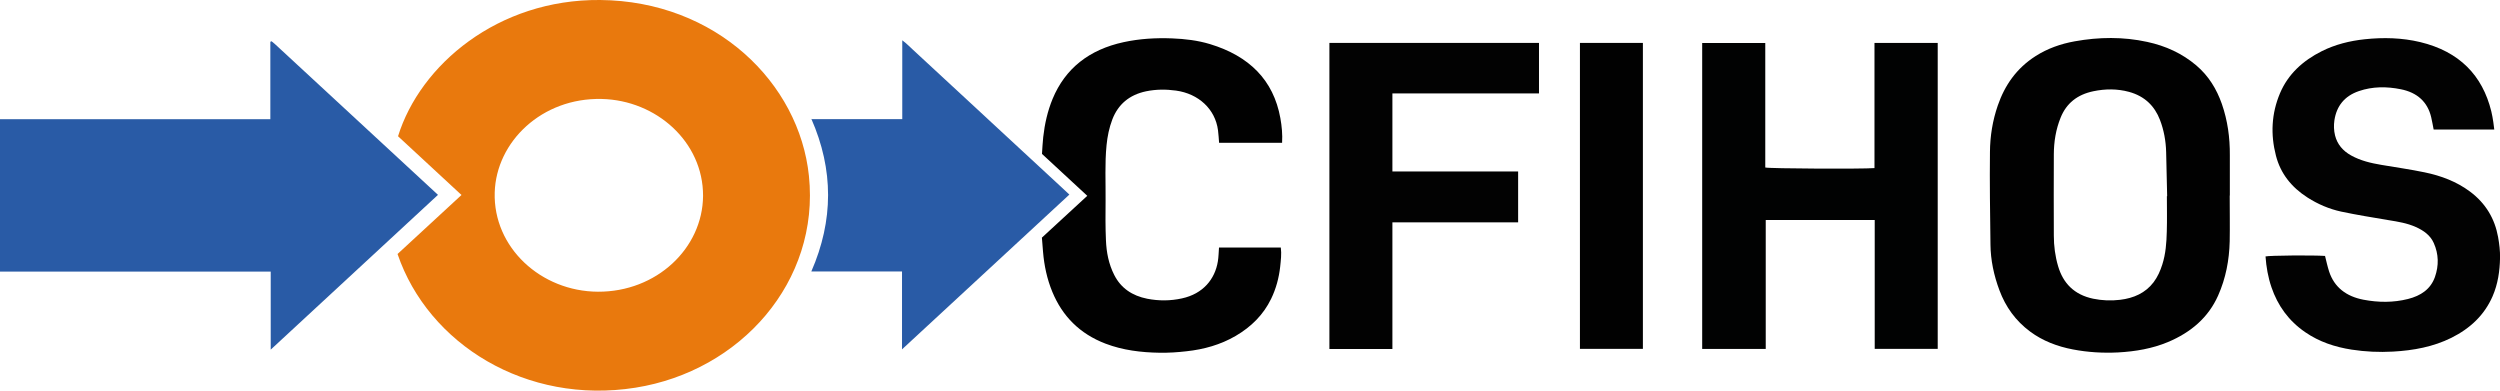
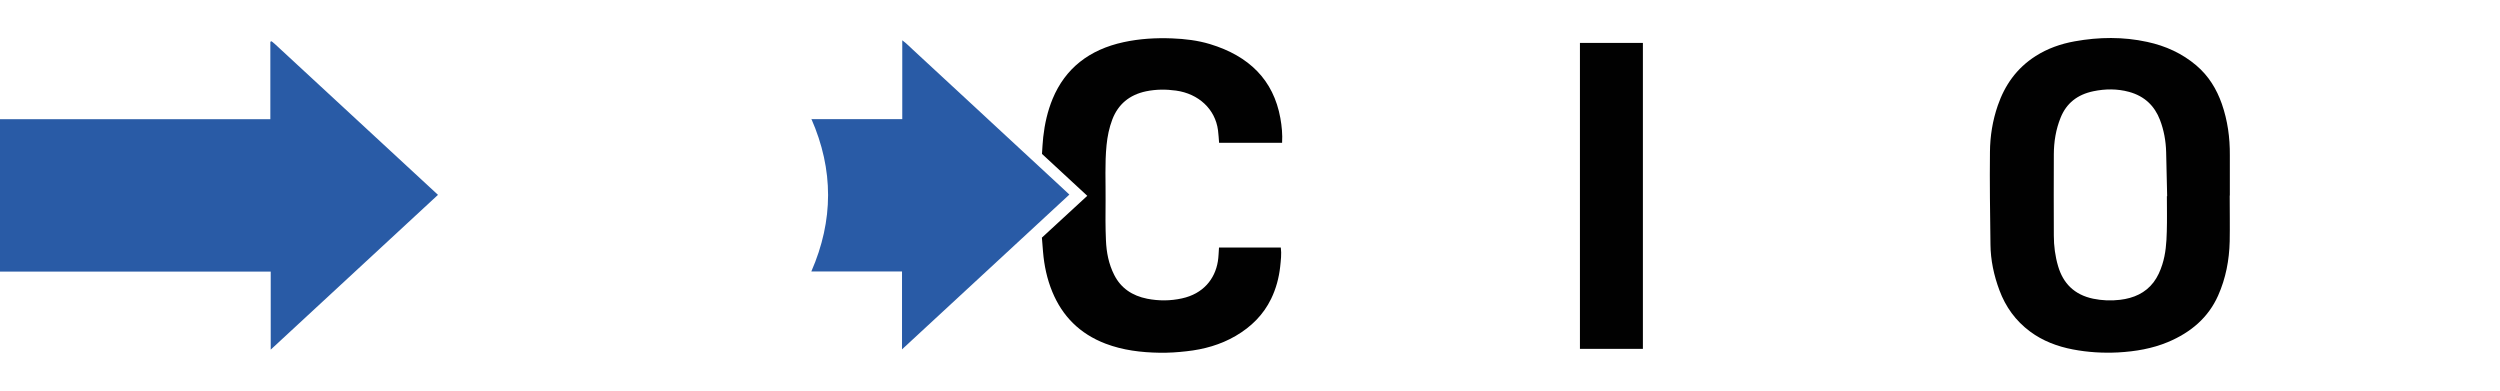
<svg xmlns="http://www.w3.org/2000/svg" id="Layer_2" viewBox="0 0 546.43 85.38">
  <defs>
    <style>.cls-1{fill:#295ba6;}.cls-2{fill:#020202;}.cls-3{fill:#010101;}.cls-4{fill:#010202;}.cls-5{fill:#e9790d;}</style>
  </defs>
  <g id="Layer_1-2">
-     <path class="cls-5" d="M86.89,55.52c4.62-4.27,9.25-8.54,13.98-12.9-4.62-4.27-9.25-8.57-13.87-12.84C91.83,14.2,108.81-.19,131.17,0c25.25.22,43.53,18.09,45.64,38.45,2.4,23.06-14.9,42.64-37.93,46.29-23.85,3.78-45.26-9.52-51.98-29.2h0v-.02ZM153.67,42.81c.03-11.79-10.2-20.91-22.17-21.18-13.03-.3-23.04,9.31-23.37,20.44-.35,12.03,10.11,21.63,22.56,21.69,12.79.06,22.88-9.46,22.98-20.93h0v-.02Z" />
    <path class="cls-1" d="M0,59.37V26.06c3.28-.03,6.55,0,9.82,0h49.27V9.14c.13-.06.16-.1.19-.1h.1c.24.19.49.38.71.59,11.9,11.01,23.8,22.01,35.64,32.96-12.22,11.3-24.36,22.53-36.56,33.83v-17.06H0Z" />
    <path class="cls-3" d="M487.35,42.72c0,3.35.06,6.68,0,10.03-.1,4.08-.84,8.06-2.54,11.87-2.14,4.79-5.93,8.03-10.95,10.14-3.44,1.44-7.11,2.06-10.89,2.27-3.33.17-6.62-.03-9.87-.65-3.43-.65-6.62-1.87-9.36-3.9-3.21-2.38-5.38-5.44-6.71-9.01-1.22-3.25-1.94-6.62-1.97-10.06-.08-6.74-.19-13.49-.11-20.23.03-3.43.57-6.82,1.71-10.12,1.52-4.41,4.09-8.14,8.28-10.81,2.59-1.65,5.47-2.67,8.54-3.22,5.28-.95,10.58-1.02,15.85.13,4.03.87,7.63,2.52,10.71,5.13,2.73,2.32,4.46,5.2,5.59,8.41,1.27,3.65,1.78,7.39,1.75,11.22v8.82h-.03ZM473.62,42.88h.06c-.06-3.21-.13-6.41-.22-9.62-.06-2.41-.48-4.78-1.35-7.05-1.17-3.05-3.35-5.2-6.76-6.13-2.57-.7-5.19-.68-7.79-.14-3.51.73-5.89,2.62-7.16,5.76-1.05,2.59-1.48,5.28-1.49,8.03-.05,5.92,0,11.84,0,17.76,0,2.27.29,4.52.94,6.71,1.09,3.7,3.51,6.22,7.66,7.09,1.95.4,3.92.48,5.89.24,2.98-.36,5.52-1.49,7.3-3.82.9-1.19,1.48-2.51,1.92-3.9.75-2.35.92-4.78.98-7.2.08-2.57.02-5.14.02-7.73h0Z" />
-     <path class="cls-4" d="M372.05,76.26V9.4h13.79v27.21c.84.25,21.25.35,23.87.13V9.38h13.82v66.87h-13.77v-28.17h-23.82v28.18h-13.88Z" />
-     <path class="cls-2" d="M508.18,55.91c.3,1.19.54,2.33.9,3.44,1.14,3.46,3.76,5.44,7.51,6.16,3.25.62,6.52.65,9.73-.16,2.79-.7,4.95-2.14,5.89-4.81.87-2.49.83-4.98-.25-7.41-.75-1.7-2.22-2.75-3.95-3.52-1.87-.84-3.89-1.16-5.92-1.49-3.48-.59-6.95-1.14-10.38-1.87-2.63-.57-5.09-1.63-7.33-3.06-3.55-2.27-5.93-5.28-6.93-9.19-1.19-4.62-.98-9.17.89-13.61,1.76-4.16,4.97-7.12,9.17-9.22,2.94-1.46,6.08-2.24,9.36-2.59,4.08-.43,8.14-.33,12.12.62,8.54,2.06,13.6,7.25,15.54,15.14.19.78.32,1.57.44,2.35.08.52.13,1.05.21,1.63h-13.25c-.17-.89-.33-1.79-.54-2.7-.79-3.35-3.06-5.4-6.63-6.11-3.06-.62-6.17-.63-9.17.4-3.16,1.08-4.87,3.27-5.35,6.35-.17,1.14-.13,2.27.14,3.36.48,1.9,1.68,3.35,3.51,4.36,2.05,1.14,4.3,1.67,6.62,2.06,3.16.54,6.32.98,9.44,1.63,3.62.75,7,2.02,9.93,4.21,3.44,2.57,5.41,5.93,6.13,9.92.27,1.51.46,3.05.43,4.57-.06,2.86-.46,5.7-1.63,8.39-1.78,4.08-4.86,7.01-9.01,9.08-3.98,1.97-8.28,2.76-12.76,3.01-3.05.17-6.05.03-9.03-.43-3.67-.57-7.09-1.71-10.12-3.79-3.68-2.51-6.05-5.86-7.41-9.84-.75-2.19-1.14-4.46-1.3-6.74.83-.21,10.33-.3,13.01-.11h0l.02-.03Z" />
    <path class="cls-1" d="M177.42,26.04h19.79V8.81c.94.68,1.57,1.38,2.29,2.02.73.65,1.43,1.32,2.14,1.98.71.67,1.43,1.32,2.14,1.98s1.43,1.32,2.14,1.98,1.43,1.32,2.14,1.98,1.43,1.32,2.14,1.98c.71.67,1.43,1.32,2.14,1.98s1.43,1.32,2.14,1.98c.75.68,1.48,1.36,2.22,2.06.71.67,1.43,1.32,2.14,1.98.71.67,1.43,1.32,2.14,1.98s1.43,1.32,2.14,1.98c.71.67,1.43,1.32,2.14,1.98s1.43,1.32,2.14,1.98c.71.67,1.43,1.32,2.14,1.98s1.43,1.32,2.14,1.98c.71.67,1.43,1.32,2.06,1.92-12.2,11.3-24.36,22.53-36.58,33.83v-17.03h-19.82c4.87-11.16,4.89-22.22,0-33.36h0l.05.02Z" />
-     <path class="cls-3" d="M266.43,54.1h13.52c.19,1.44,0,2.82-.14,4.21-.27,2.43-.9,4.78-1.98,7.01-1.68,3.46-4.33,6.11-7.76,8.11-3.3,1.92-6.93,2.94-10.76,3.35-1.92.22-3.87.35-5.81.32-4.05-.06-8.05-.54-11.84-1.98-5.7-2.17-9.47-6.06-11.65-11.33-1.16-2.81-1.78-5.74-2.03-8.74-.08-1.06-.17-2.11-.25-3.11,3.32-3.06,6.57-6.05,9.92-9.14-3.33-3.08-6.55-6.08-9.9-9.16.08-1.17.13-2.43.27-3.68.32-2.86.94-5.65,2.05-8.35,2.78-6.68,8.01-10.76,15.5-12.39,3.49-.76,7.03-.97,10.62-.83,2.82.11,5.6.44,8.28,1.25,8.54,2.59,13.88,7.84,15.38,16.17.32,1.78.49,3.55.38,5.41h-13.77c-.08-.92-.11-1.84-.24-2.76-.6-4.6-4.24-7.98-9.19-8.66-2.19-.3-4.36-.29-6.54.16-3.68.78-6.09,2.86-7.36,6.13-.7,1.84-1.08,3.73-1.27,5.65-.4,4.03-.17,8.08-.21,12.11-.03,2.9-.05,5.81.08,8.71.11,2.6.59,5.14,1.81,7.54,1.46,2.89,3.94,4.55,7.22,5.2,2.52.49,5.06.48,7.59-.08,4.59-1,7.2-4.17,7.84-8.09.16-.98.17-1.98.25-3.03h0v.02Z" />
-     <path class="cls-2" d="M304.34,76.28h-13.77V9.38h45.81v11.04h-32.04v17.06h27.48v11.12h-27.48v27.69h0v-.02Z" />
+     <path class="cls-3" d="M266.43,54.1h13.52c.19,1.44,0,2.82-.14,4.21-.27,2.43-.9,4.78-1.98,7.01-1.68,3.46-4.33,6.11-7.76,8.11-3.3,1.92-6.93,2.94-10.76,3.35-1.92.22-3.87.35-5.81.32-4.05-.06-8.05-.54-11.84-1.98-5.7-2.17-9.47-6.06-11.65-11.33-1.16-2.81-1.78-5.74-2.03-8.74-.08-1.06-.17-2.11-.25-3.11,3.32-3.06,6.57-6.05,9.92-9.14-3.33-3.08-6.55-6.08-9.9-9.16.08-1.17.13-2.43.27-3.68.32-2.86.94-5.65,2.05-8.35,2.78-6.68,8.01-10.76,15.5-12.39,3.49-.76,7.03-.97,10.62-.83,2.82.11,5.6.44,8.28,1.25,8.54,2.59,13.88,7.84,15.38,16.17.32,1.78.49,3.55.38,5.41h-13.77c-.08-.92-.11-1.84-.24-2.76-.6-4.6-4.24-7.98-9.19-8.66-2.19-.3-4.36-.29-6.54.16-3.68.78-6.09,2.86-7.36,6.13-.7,1.84-1.08,3.73-1.27,5.65-.4,4.03-.17,8.08-.21,12.11-.03,2.9-.05,5.81.08,8.71.11,2.6.59,5.14,1.81,7.54,1.46,2.89,3.94,4.55,7.22,5.2,2.52.49,5.06.48,7.59-.08,4.59-1,7.2-4.17,7.84-8.09.16-.98.17-1.98.25-3.03h0Z" />
    <path class="cls-3" d="M345.33,9.38h13.76v66.87h-13.76V9.38h0Z" />
  </g>
</svg>